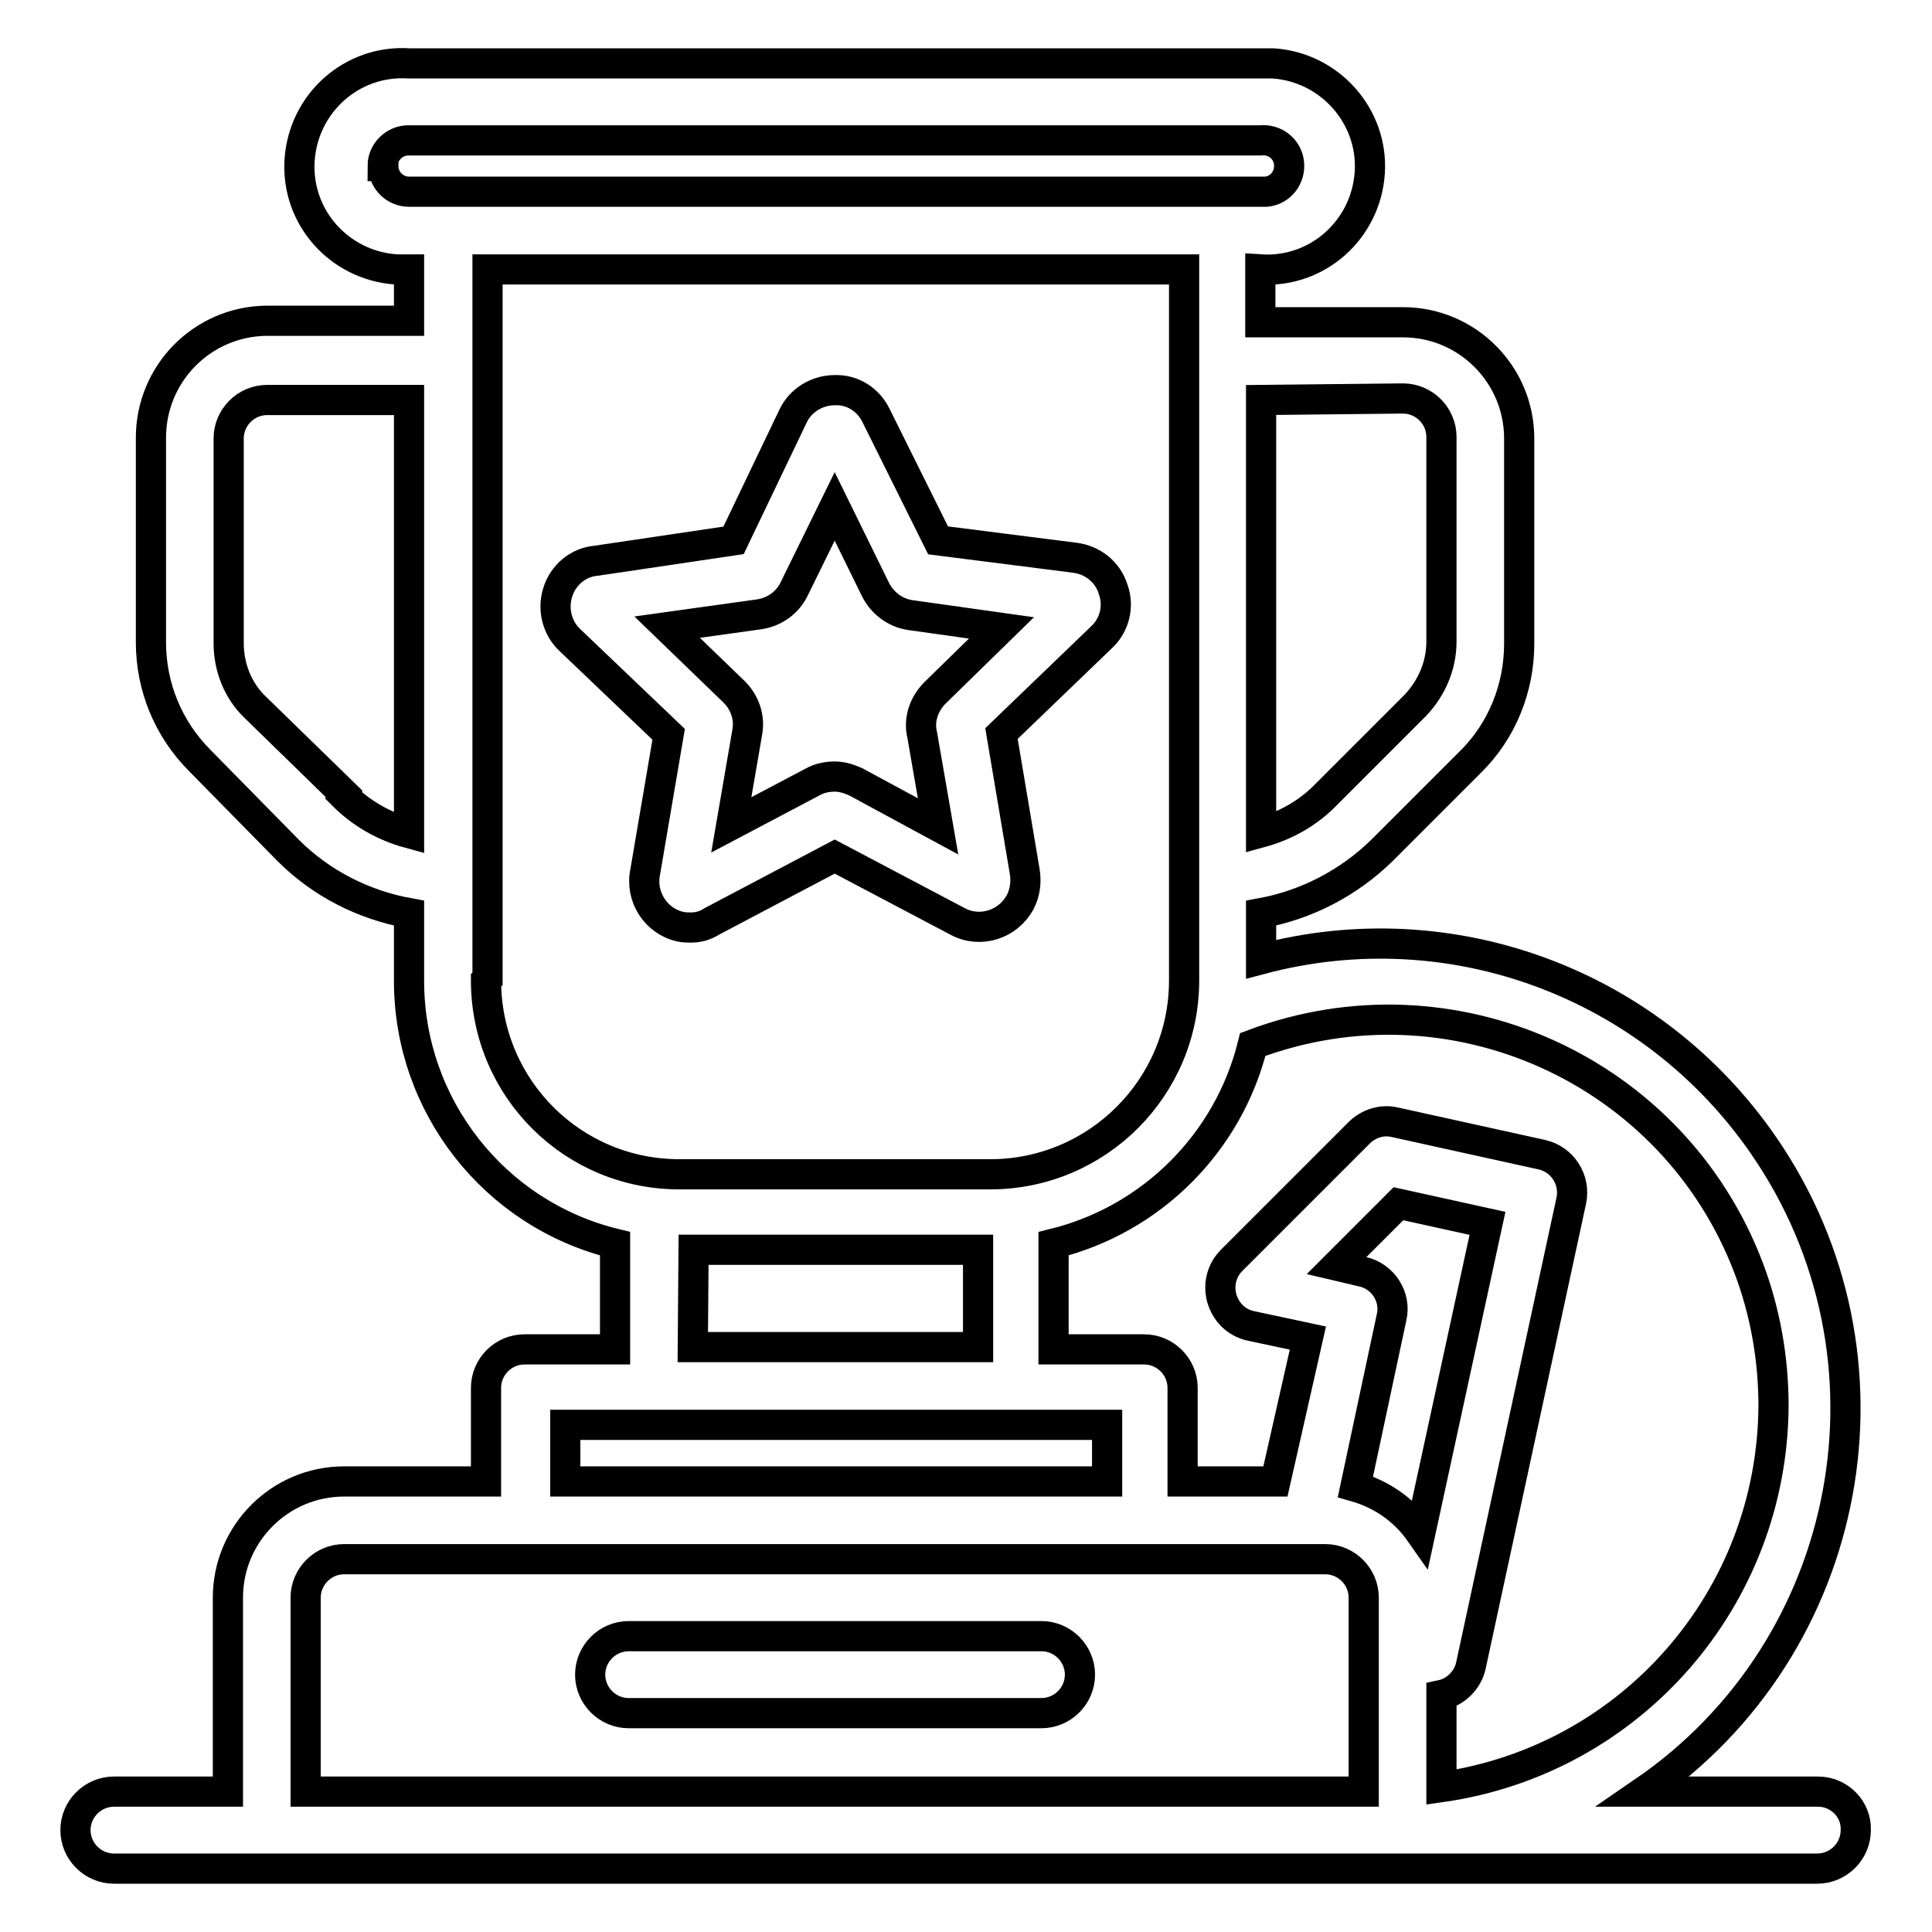
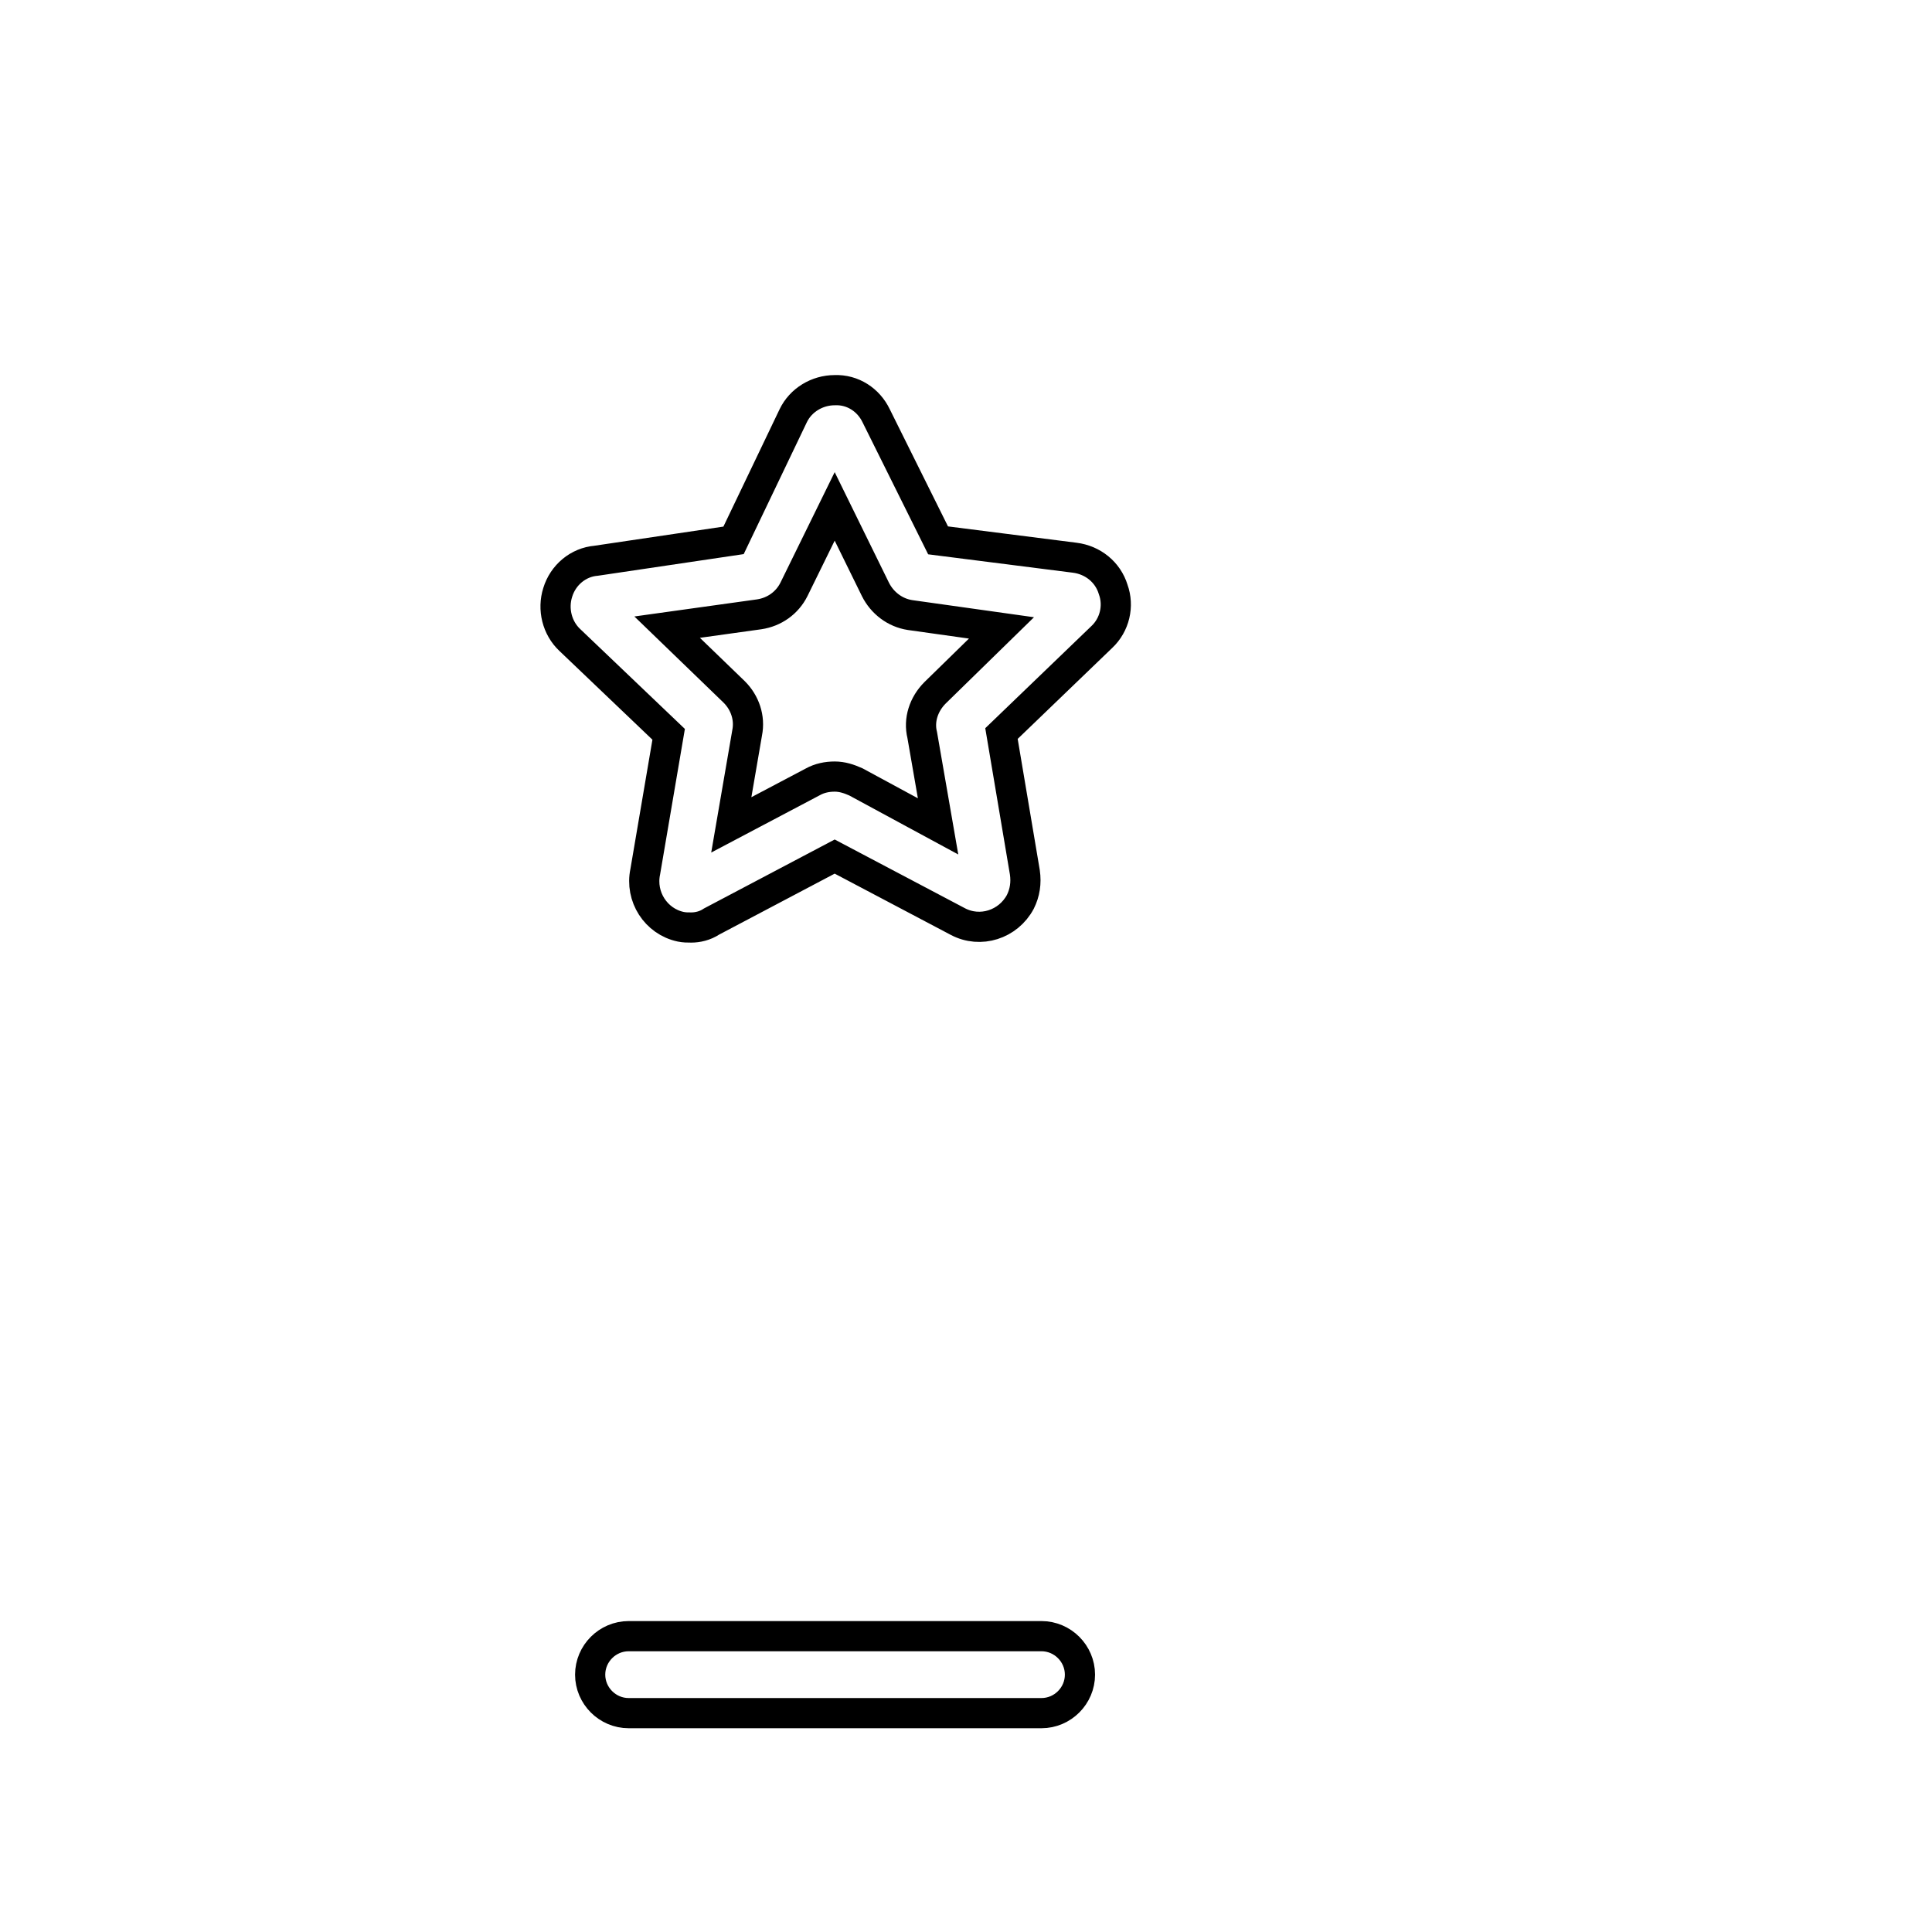
<svg xmlns="http://www.w3.org/2000/svg" version="1.1" x="0px" y="0px" viewBox="0 0 256 256" enable-background="new 0 0 256 256" xml:space="preserve">
  <g>
    <path stroke-width="4" fill-opacity="0" stroke="#000000" d="M94.3,122.1l16.3-8.6l16.3,8.6c3,1.6,6.7,0.4,8.3-2.6c0.6-1.2,0.8-2.5,0.6-3.9l-3.1-18.4L146,84.4 c1.7-1.6,2.3-4.1,1.5-6.3c-0.7-2.3-2.7-3.9-5.1-4.2l-18.1-2.3l-8.2-16.5c-1-2.1-3.1-3.5-5.5-3.4c-2.3,0-4.5,1.3-5.5,3.4l-7.9,16.5 L79,74.3c-2.4,0.2-4.4,1.9-5.1,4.2c-0.7,2.2-0.1,4.7,1.6,6.3l13.1,12.5l-3.1,18.2c-0.7,3.3,1.4,6.6,4.7,7.3 c0.5,0.1,0.9,0.1,1.4,0.1C92.4,122.9,93.4,122.7,94.3,122.1z M88.4,83.1l12.2-1.7c2-0.3,3.7-1.5,4.6-3.3l5.4-11l5.4,11 c0.9,1.8,2.6,3.1,4.6,3.4l12.1,1.7l-8.8,8.6c-1.5,1.5-2.2,3.6-1.7,5.6l2.1,12.1l-10.9-5.9c-0.9-0.4-1.8-0.7-2.8-0.7 c-1,0-2,0.2-2.9,0.7l-10.8,5.7L99,97.1c0.4-2-0.3-4-1.7-5.4L88.4,83.1z M138,216.8H83.3c-2.8,0-5.1,2.3-5.1,5.1 c0,2.8,2.3,5.1,5.1,5.1H138c2.8,0,5.1-2.3,5.1-5.1C143.1,219.1,140.8,216.8,138,216.8L138,216.8z" />
-     <path stroke-width="4" fill-opacity="0" stroke="#000000" d="M240.9,237.4h-23.1c28-19.2,35.2-57.6,15.9-85.6c-14.8-21.5-41.4-31.4-66.6-24.7V121c6-1.1,11.6-4,16-8.3 l11.7-11.7c4.2-4.1,6.5-9.8,6.5-15.7V58.1c0-8.5-6.9-15.4-15.4-15.4l0,0H167v-7c7.6,0.5,14-5.3,14.5-12.8s-5.3-14-12.8-14.5 c-0.6,0-1.1,0-1.7,0H54.2c-7.6-0.5-14,5.3-14.5,12.8c-0.5,7.6,5.3,14,12.8,14.5c0.6,0,1.1,0,1.7,0v6.8H35.3 C26.8,42.6,20,49.5,20,58v27.1c0,5.9,2.3,11.5,6.5,15.7l11.7,11.9c4.3,4.3,9.9,7.2,16,8.3v9c0,16.5,11.3,30.9,27.3,34.8v14h-12 c-2.8,0-5.1,2.3-5.1,5.1v12.4H45.6c-8.5,0-15.4,6.9-15.4,15.4l0,0v25.7H15.1c-2.8,0-5.1,2.3-5.1,5.1c0,2.8,2.3,5.1,5.1,5.1h225.7 c2.8,0,5.1-2.3,5.1-5.1C246,239.7,243.7,237.4,240.9,237.4z M180.5,168.5l-3.4-0.8l8.2-8.2l11.8,2.6l-8.9,41 c-2.1-3-5.1-5.1-8.6-6.1l4.8-22.5C185,171.9,183.3,169.1,180.5,168.5C180.5,168.5,180.5,168.5,180.5,168.5z M235,186.2 c-0.1,25.5-18.8,47-44,50.6v-12.2c1.9-0.4,3.5-2,3.9-3.9l13.3-61.6c0.6-2.8-1.2-5.5-3.9-6.1c0,0,0,0,0,0l-19.5-4.3 c-1.7-0.4-3.5,0.2-4.7,1.4L163.2,167c-2,2-2,5.2,0,7.3c0.7,0.7,1.6,1.2,2.6,1.4l7.5,1.6l-4.3,19h-12.3v-12.4c0-2.8-2.3-5.1-5.1-5.1 h-12v-14c13-3.2,23.2-13.4,26.4-26.4c26.3-9.9,55.7,3.3,65.7,29.6c2.2,5.8,3.3,12,3.3,18.3V186.2z M185.9,52.8 c2.8,0,5.1,2.3,5.1,5.1V85c0,3.2-1.3,6.2-3.5,8.5l-11.7,11.7c-2.4,2.5-5.4,4.2-8.7,5.1V53L185.9,52.8z M50.7,22 c0-1.9,1.6-3.4,3.4-3.4H167c1.9-0.2,3.6,1.1,3.8,3c0.2,1.9-1.1,3.6-3,3.8c-0.3,0-0.6,0-0.8,0H54.2c-1.8,0-3.3-1.4-3.4-3.2V22z  M45.6,105.2L33.8,93.7c-2.3-2.2-3.5-5.3-3.5-8.5V58.1c0-2.8,2.3-5.1,5.1-5.1l0,0h18.8v57.4c-3.3-0.9-6.3-2.6-8.7-5L45.6,105.2z  M64.6,129.7v-94h92.3v94.2c0,14.2-11.5,25.7-25.7,25.7h-41c-14.2,0.1-25.7-11.3-25.8-25.5c0-0.1,0-0.1,0-0.2L64.6,129.7z  M91.9,165.6h37.7v12.9H91.8L91.9,165.6z M74.9,188.8h71.8v7.5H74.9V188.8z M40.5,211.7c0-2.8,2.3-5.1,5.1-5.1h130 c2.8,0,5.1,2.3,5.1,5.1v25.7H40.5V211.7z" />
  </g>
</svg>